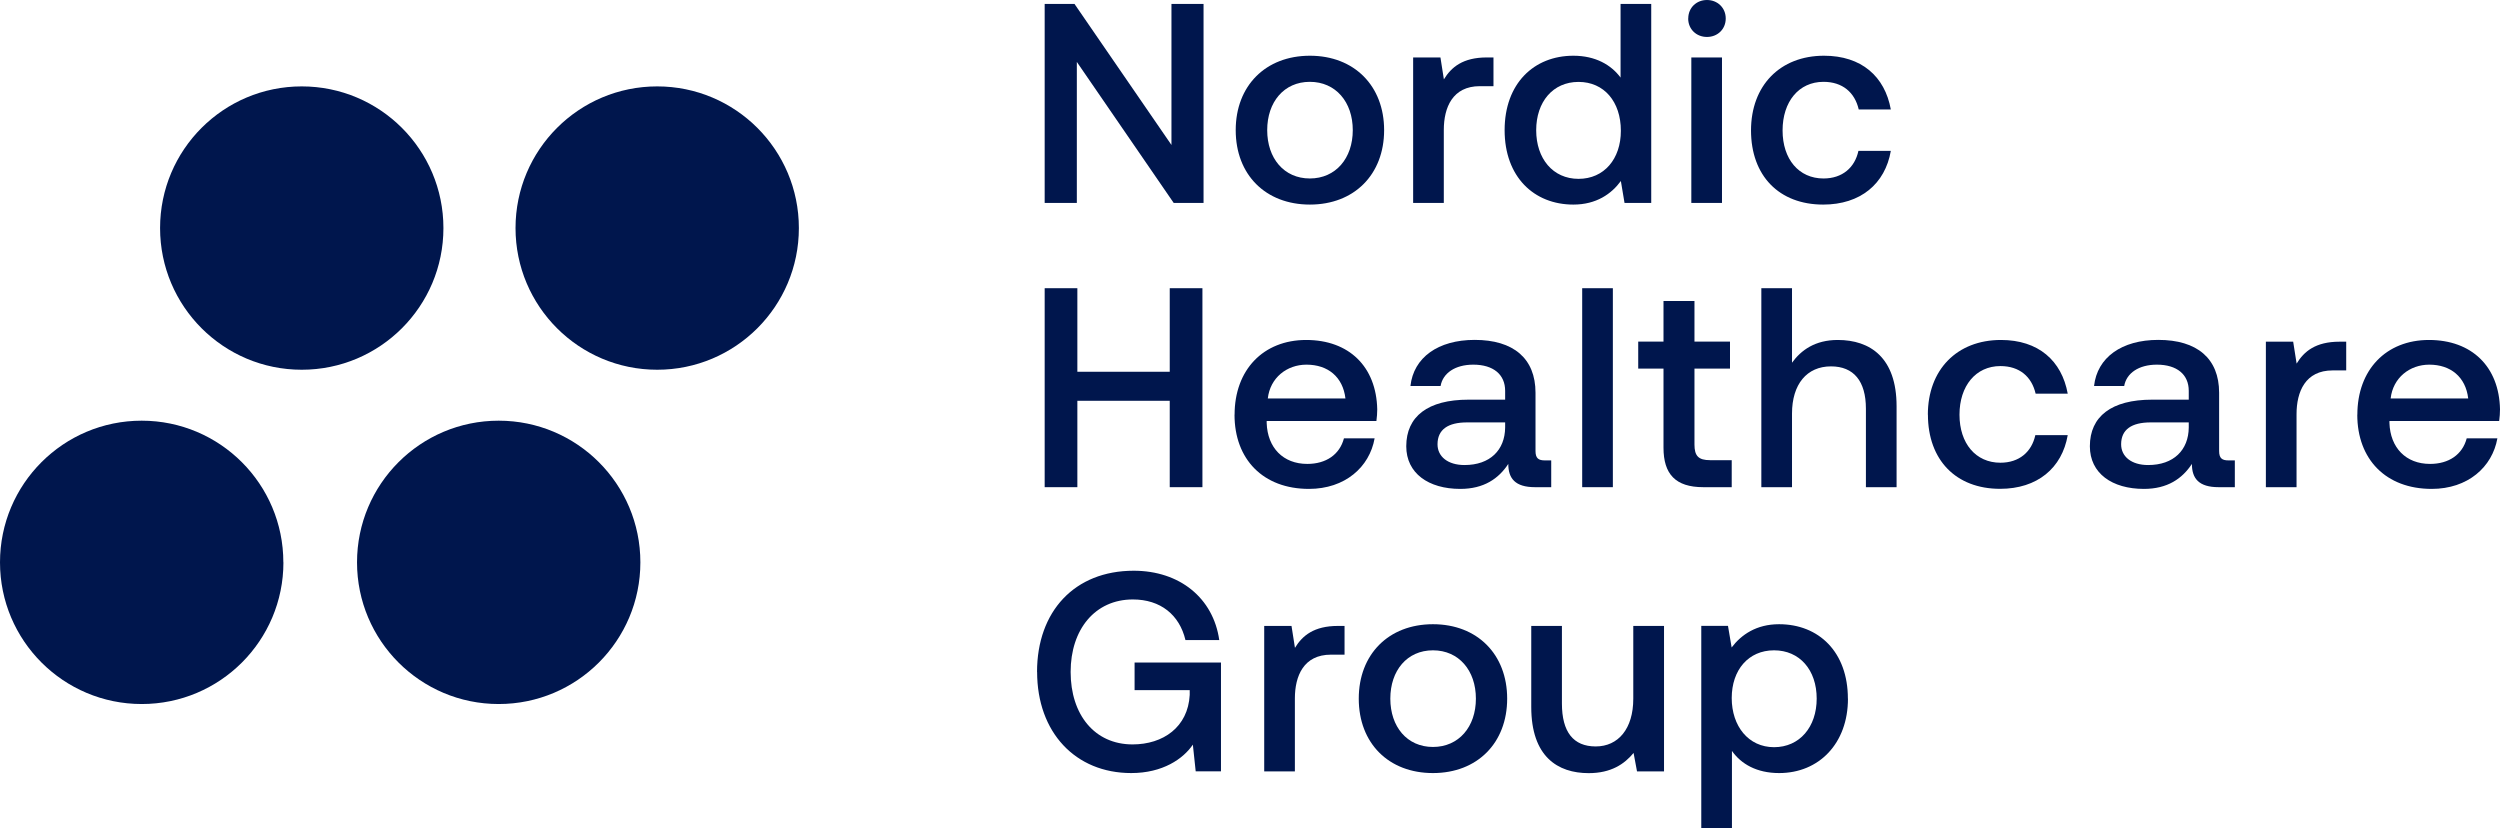
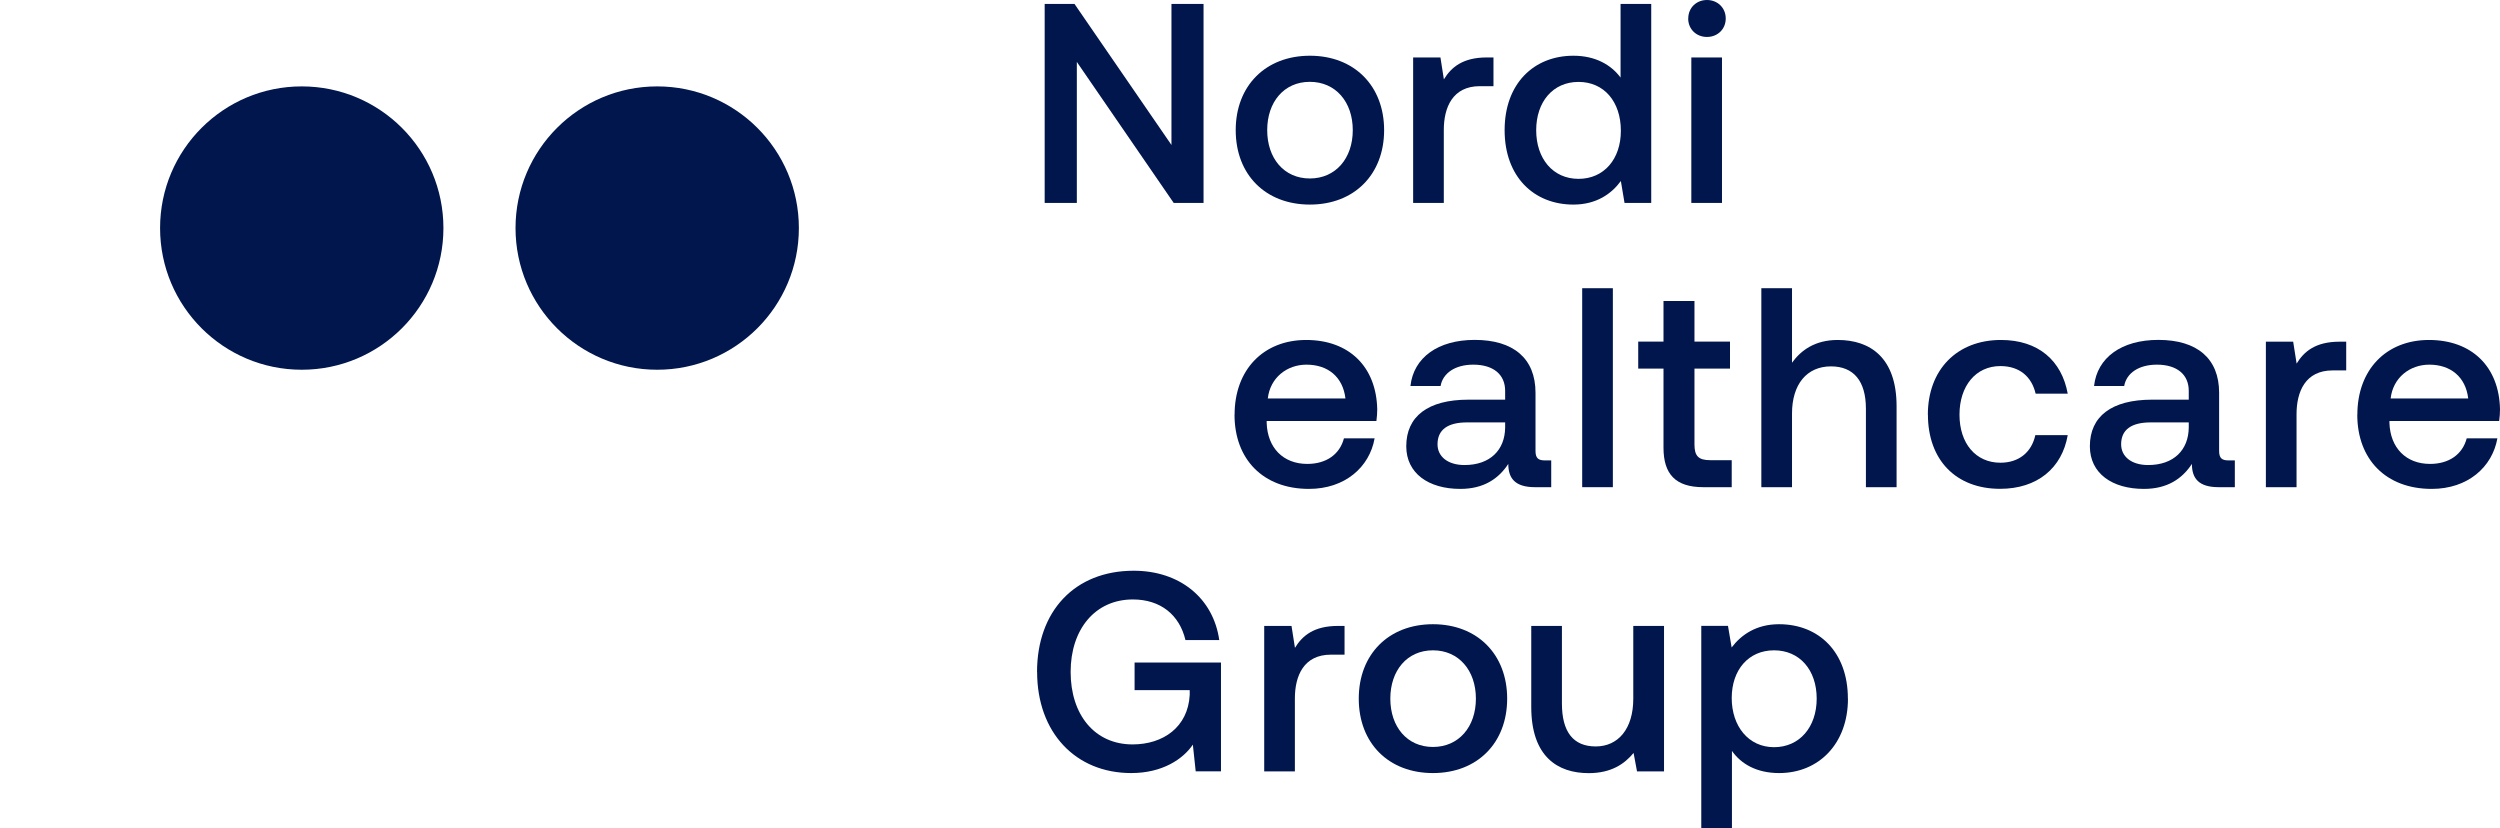
<svg xmlns="http://www.w3.org/2000/svg" id="Layer_1" viewBox="0 0 334.22 110.73">
  <defs>
    <clipPath id="clippath-nhg">
      <rect y="0" width="334.22" height="110.73" style="fill: none;" />
    </clipPath>
  </defs>
  <g style="clip-path: url(#clippath-nhg);">
    <path d="M59.28,30.49c0,10.46-8.48,18.94-18.94,18.94s-18.94-8.48-18.94-18.94,8.48-18.94,18.94-18.94,18.94,8.48,18.94,18.94" style="fill: #00164d;" />
-     <path d="M37.89,75.18c0,10.46-8.48,18.94-18.94,18.94S0,85.64,0,75.18s8.48-18.94,18.94-18.94,18.94,8.48,18.94,18.94" style="fill: #00164d;" />
-     <path d="M85.61,75.18c0,10.46-8.48,18.94-18.94,18.94s-18.94-8.48-18.94-18.94,8.48-18.94,18.94-18.94,18.94,8.48,18.94,18.94" style="fill: #00164d;" />
    <path d="M68.92,30.49c0-10.46,8.48-18.94,18.94-18.94s18.94,8.48,18.94,18.94-8.48,18.94-18.94,18.94-18.94-8.48-18.94-18.94" style="fill: #00164d;" />
    <polygon points="139.66 27.13 139.66 .53 143.65 .53 156.61 19.38 156.61 .53 160.9 .53 160.9 27.13 156.91 27.13 143.96 8.28 143.96 27.13 139.66 27.13" style="fill: #00164d;" />
    <path d="M165.2,17.4c0-5.93,3.99-9.95,9.92-9.95s9.92,4.03,9.92,9.95-3.99,9.95-9.92,9.95-9.92-3.99-9.92-9.95M180.85,17.4c0-3.76-2.28-6.46-5.74-6.46s-5.7,2.7-5.7,6.46,2.24,6.46,5.7,6.46,5.74-2.7,5.74-6.46" style="fill: #00164d;" />
    <path d="M199.66,7.68v3.84h-1.82c-3.65,0-4.82,2.85-4.82,5.85v9.76h-4.1V7.68h3.65l.46,2.93c.99-1.63,2.54-2.93,5.74-2.93h.91Z" style="fill: #00164d;" />
    <path d="M216.65.53h4.1v26.6h-3.57l-.49-2.93c-1.25,1.71-3.27,3.15-6.35,3.15-5.28,0-9.19-3.72-9.19-9.95s3.91-9.95,9.19-9.95c2.96,0,5.05,1.22,6.31,2.92V.53ZM216.69,17.48c0-3.88-2.24-6.53-5.66-6.53s-5.66,2.66-5.66,6.46,2.24,6.5,5.66,6.5,5.66-2.66,5.66-6.42" style="fill: #00164d;" />
    <path d="M225.7,2.47C225.7,1.03,226.8,0,228.2,0s2.51,1.03,2.51,2.47-1.1,2.47-2.51,2.47-2.51-1.03-2.51-2.47M226.11,7.68h4.1v19.45h-4.1V7.68Z" style="fill: #00164d;" />
-     <path d="M234.09,17.44c0-6,3.88-9.99,9.76-9.99,5.01,0,8.13,2.77,8.93,7.18h-4.29c-.53-2.28-2.17-3.69-4.71-3.69-3.31,0-5.47,2.66-5.47,6.5s2.17,6.42,5.47,6.42c2.51,0,4.18-1.44,4.67-3.69h4.33c-.76,4.41-4.06,7.18-9.04,7.18-5.89,0-9.65-3.84-9.65-9.92" style="fill: #00164d;" />
-     <polygon points="139.66 38.53 144.03 38.53 144.03 49.7 156.38 49.7 156.38 38.53 160.75 38.53 160.75 65.13 156.38 65.13 156.38 53.58 144.03 53.58 144.03 65.13 139.66 65.13 139.66 38.53" style="fill: #00164d;" />
    <path d="M165.05,55.44c0-6,3.84-9.99,9.57-9.99s9.38,3.57,9.5,9.27c0,.49-.04,1.03-.11,1.56h-14.67v.27c.11,3.31,2.2,5.47,5.43,5.47,2.51,0,4.33-1.25,4.9-3.42h4.1c-.68,3.84-3.95,6.76-8.78,6.76-6.12,0-9.95-3.95-9.95-9.92M179.87,53.27c-.34-2.89-2.35-4.52-5.21-4.52-2.62,0-4.86,1.75-5.17,4.52h10.37Z" style="fill: #00164d;" />
    <path d="M207.38,61.56v3.57h-2.17c-2.66,0-3.57-1.18-3.57-3.11-1.29,1.97-3.27,3.34-6.42,3.34-4.25,0-7.22-2.09-7.22-5.7,0-3.99,2.89-6.23,8.32-6.23h4.9v-1.18c0-2.17-1.56-3.5-4.26-3.5-2.43,0-4.07,1.14-4.37,2.85h-4.03c.42-3.8,3.69-6.16,8.59-6.16,5.17,0,8.13,2.47,8.13,7.07v7.79c0,.99.42,1.25,1.25,1.25h.84ZM201.22,56.47h-5.09c-2.55,0-3.95.95-3.95,2.93,0,1.63,1.37,2.77,3.61,2.77,3.42,0,5.4-2.01,5.43-5.01v-.69Z" style="fill: #00164d;" />
    <rect x="211.52" y="38.53" width="4.1" height="26.6" style="fill: #00164d;" />
    <path d="M222.39,49.28h-3.38v-3.61h3.38v-5.43h4.14v5.43h4.75v3.61h-4.75v10.15c0,1.52.53,2.09,2.09,2.09h2.89v3.61h-3.8c-3.72,0-5.32-1.75-5.32-5.28v-10.56Z" style="fill: #00164d;" />
    <path d="M253.55,54.3v10.83h-4.1v-10.49c0-3.69-1.63-5.66-4.67-5.66-3.23,0-5.21,2.39-5.21,6.31v9.84h-4.1v-26.6h4.1v9.96c1.21-1.67,3.08-3.04,6.12-3.04,4.33,0,7.86,2.36,7.86,8.85" style="fill: #00164d;" />
    <path d="M257.73,55.44c0-6,3.88-9.99,9.77-9.99,5.01,0,8.13,2.77,8.93,7.18h-4.29c-.53-2.28-2.16-3.69-4.71-3.69-3.3,0-5.47,2.66-5.47,6.5s2.17,6.42,5.47,6.42c2.51,0,4.18-1.44,4.67-3.69h4.33c-.76,4.41-4.07,7.18-9.04,7.18-5.89,0-9.65-3.84-9.65-9.92" style="fill: #00164d;" />
    <path d="M298.77,61.56v3.57h-2.17c-2.66,0-3.57-1.18-3.57-3.11-1.29,1.97-3.27,3.34-6.42,3.34-4.26,0-7.22-2.09-7.22-5.7,0-3.99,2.89-6.23,8.32-6.23h4.9v-1.18c0-2.17-1.56-3.5-4.26-3.5-2.43,0-4.07,1.14-4.37,2.85h-4.03c.42-3.8,3.68-6.16,8.59-6.16,5.17,0,8.13,2.47,8.13,7.07v7.79c0,.99.42,1.25,1.25,1.25h.84ZM292.61,56.47h-5.09c-2.55,0-3.95.95-3.95,2.93,0,1.63,1.37,2.77,3.61,2.77,3.42,0,5.4-2.01,5.43-5.01v-.69Z" style="fill: #00164d;" />
    <path d="M313.66,45.68v3.84h-1.82c-3.65,0-4.82,2.85-4.82,5.85v9.76h-4.1v-19.45h3.65l.46,2.93c.99-1.63,2.54-2.93,5.74-2.93h.91Z" style="fill: #00164d;" />
    <path d="M315.15,55.44c0-6,3.84-9.99,9.57-9.99s9.39,3.57,9.5,9.27c0,.49-.04,1.03-.11,1.56h-14.67v.27c.11,3.31,2.2,5.47,5.43,5.47,2.51,0,4.33-1.25,4.9-3.42h4.1c-.68,3.84-3.95,6.76-8.78,6.76-6.12,0-9.95-3.95-9.95-9.92M329.97,53.27c-.34-2.89-2.36-4.52-5.2-4.52-2.62,0-4.86,1.75-5.17,4.52h10.37Z" style="fill: #00164d;" />
    <path d="M138.64,89.83c0-8.09,5.01-13.53,12.92-13.53,6.15,0,10.64,3.65,11.44,9.27h-4.52c-.8-3.38-3.34-5.43-7.03-5.43-5.05,0-8.32,3.99-8.32,9.69s3.19,9.69,8.28,9.69c4.1,0,7.41-2.32,7.64-6.61v-.65h-7.37v-3.69h11.55v14.55h-3.38l-.38-3.57c-1.29,1.9-4.03,3.8-8.24,3.8-7.45,0-12.58-5.43-12.58-13.52" style="fill: #00164d;" />
    <path d="M179.75,83.68v3.84h-1.82c-3.65,0-4.82,2.85-4.82,5.85v9.76h-4.1v-19.45h3.65l.46,2.93c.99-1.63,2.54-2.93,5.74-2.93h.91Z" style="fill: #00164d;" />
    <path d="M181.65,93.4c0-5.93,3.99-9.95,9.92-9.95s9.92,4.03,9.92,9.95-3.99,9.95-9.92,9.95-9.92-3.99-9.92-9.95M197.31,93.4c0-3.76-2.28-6.46-5.74-6.46s-5.7,2.7-5.7,6.46,2.24,6.46,5.7,6.46,5.74-2.7,5.74-6.46" style="fill: #00164d;" />
    <path d="M218.36,83.68h4.1v19.45h-3.61l-.46-2.47c-1.22,1.48-3,2.7-6,2.7-4.14,0-7.68-2.2-7.68-8.85v-10.83h4.1v10.37c0,3.8,1.52,5.74,4.52,5.74s5.02-2.35,5.02-6.38v-9.73Z" style="fill: #00164d;" />
    <path d="M247.05,93.4c0,6-3.88,9.95-9.2,9.95-3,0-5.09-1.22-6.31-2.96v10.33h-4.1v-27.05h3.57l.49,2.89c1.29-1.71,3.31-3.11,6.34-3.11,5.32,0,9.2,3.72,9.2,9.95M242.87,93.4c0-3.84-2.28-6.46-5.7-6.46s-5.66,2.62-5.66,6.38,2.24,6.57,5.66,6.57,5.7-2.7,5.7-6.5" style="fill: #00164d;" />
  </g>
</svg>